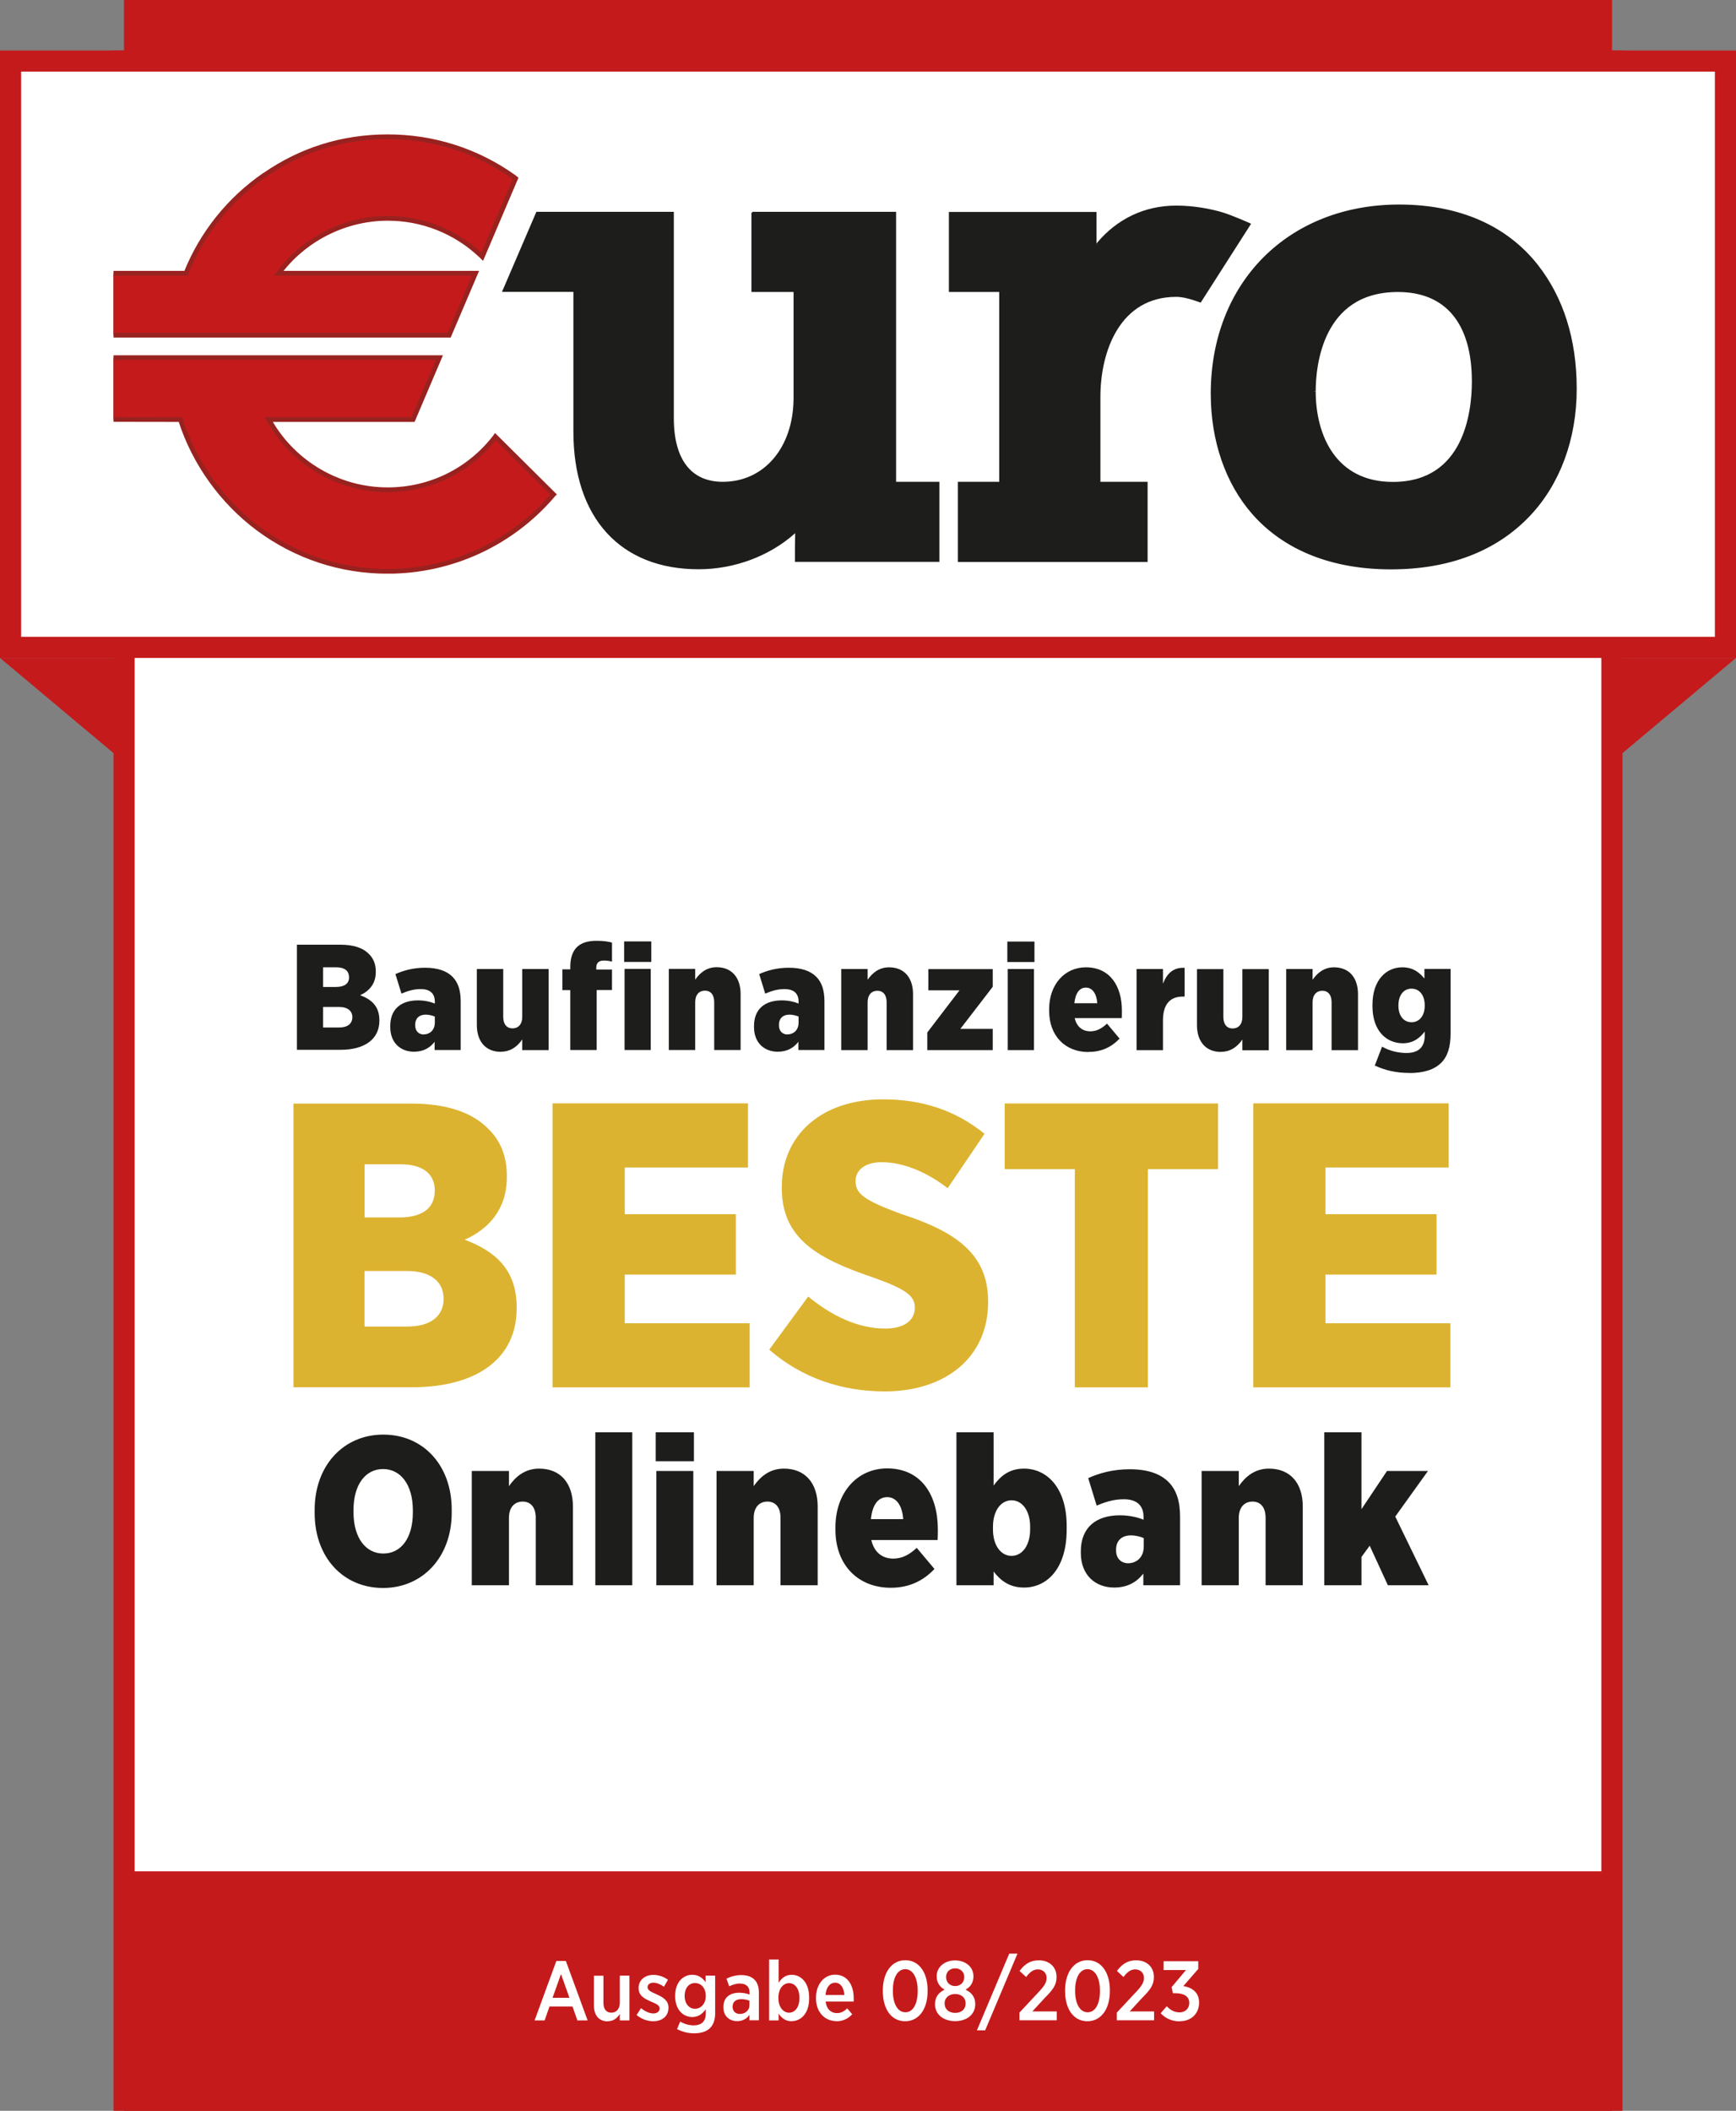
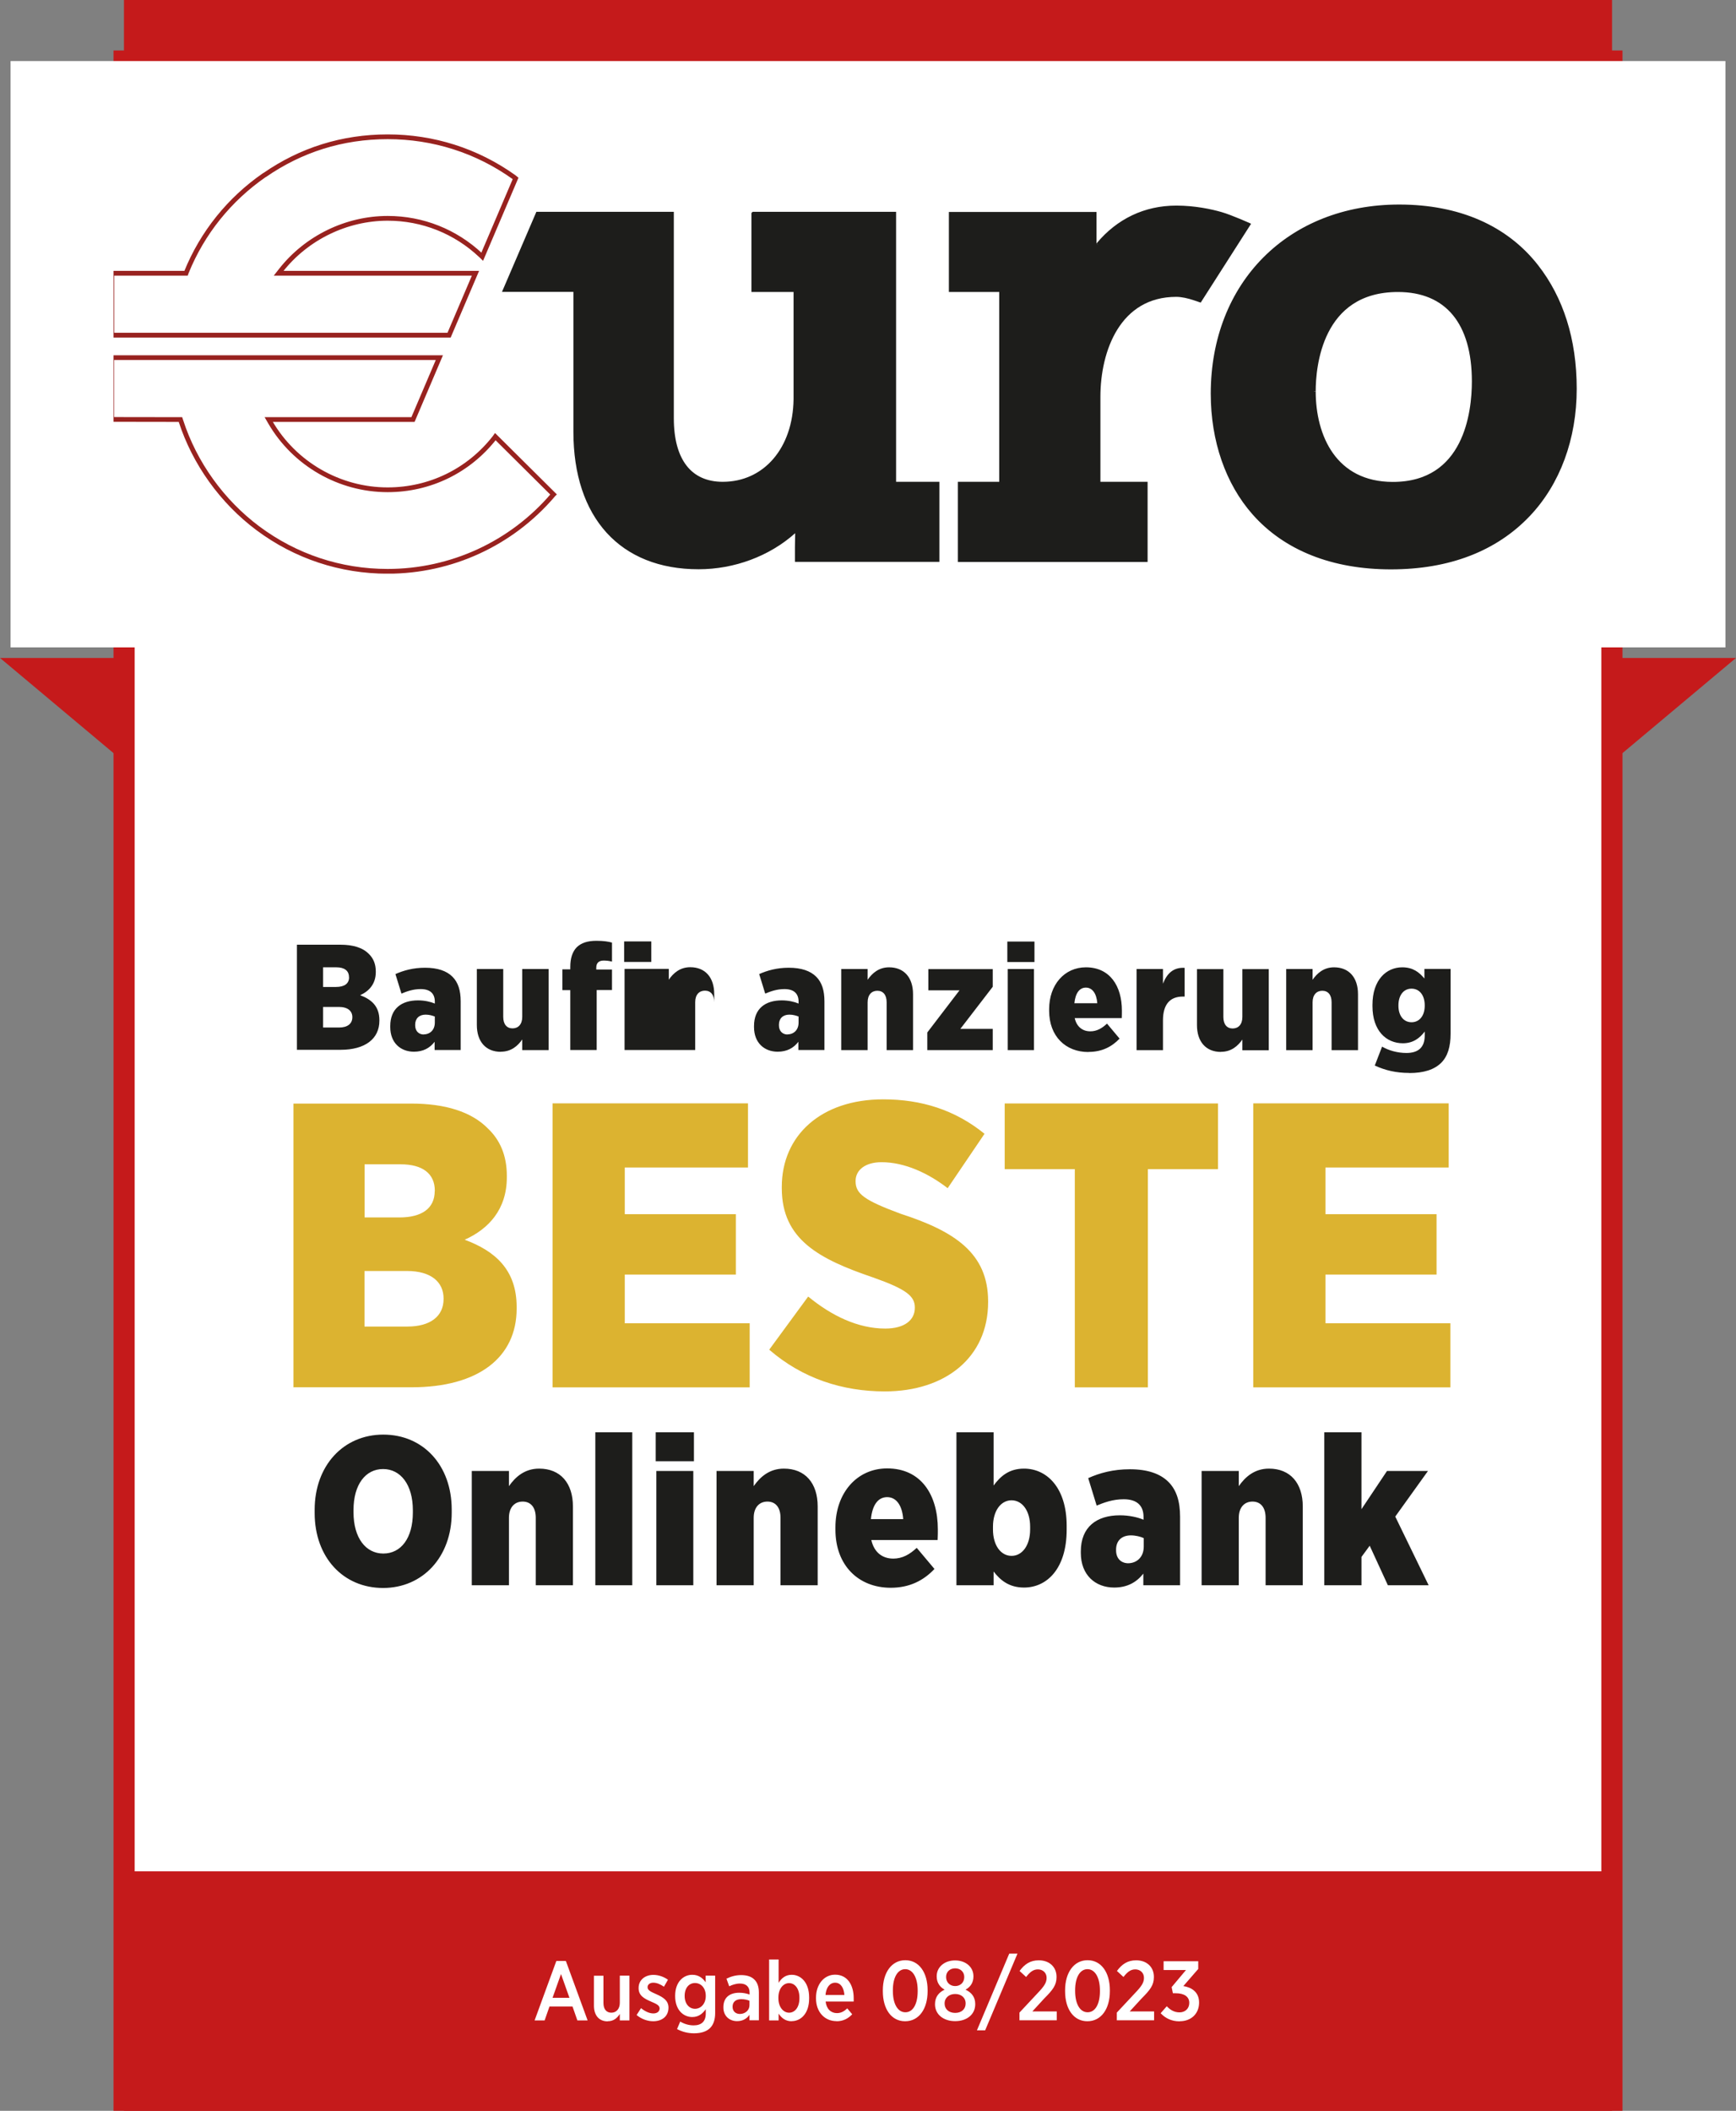
<svg xmlns="http://www.w3.org/2000/svg" id="Ebene_2" data-name="Ebene 2" viewBox="0 0 164.41 199.84">
  <rect x="0" y="0" width="164.41" height="199.84" fill="#808080" stroke="none" />
  <defs>
    <style>
      .cls-1 {
        fill: #fff;
      }

      .cls-2 {
        stroke: #c51a1b;
        stroke-width: 2px;
      }

      .cls-2, .cls-3, .cls-4, .cls-5 {
        fill: none;
      }

      .cls-6 {
        clip-path: url(#clippath-2);
      }

      .cls-7 {
        clip-path: url(#clippath-1);
      }

      .cls-8 {
        clip-path: url(#clippath-4);
      }

      .cls-9 {
        fill: #c51a1b;
      }

      .cls-10 {
        clip-path: url(#clippath);
      }

      .cls-4 {
        stroke: #98221f;
        stroke-width: .45px;
      }

      .cls-4, .cls-5 {
        stroke-miterlimit: 10;
      }

      .cls-11 {
        clip-path: url(#clippath-3);
      }

      .cls-5 {
        stroke: #1d1d1b;
        stroke-width: .35px;
      }

      .cls-12 {
        fill: #1d1d1b;
      }

      .cls-13 {
        fill: #dcb330;
      }
    </style>
    <clipPath id="clippath">
      <rect class="cls-3" width="164.41" height="199.84" />
    </clipPath>
    <clipPath id="clippath-1">
-       <rect class="cls-3" width="164.41" height="199.84" />
-     </clipPath>
+       </clipPath>
    <clipPath id="clippath-2">
      <rect class="cls-3" x="10.75" y="12.72" width="138.58" height="41.59" />
    </clipPath>
    <clipPath id="clippath-3">
      <rect class="cls-3" x="10.75" y="12.72" width="138.58" height="41.59" />
    </clipPath>
    <clipPath id="clippath-4">
      <rect class="cls-3" x="10.75" y="12.72" width="138.58" height="41.59" />
    </clipPath>
  </defs>
  <g id="Ebene_1-2" data-name="Ebene 1">
    <g>
      <polygon class="cls-9" points="0 62.29 10.75 71.3 153.66 71.3 164.41 62.29 0 62.29 0 62.29" />
      <polygon class="cls-1" points="11.75 5.78 11.75 198.84 152.66 198.84 152.66 5.78 11.75 5.78 11.75 5.78" />
      <g class="cls-10">
        <polygon class="cls-2" points="11.75 5.78 11.75 198.84 152.66 198.84 152.66 5.78 11.75 5.78 11.75 5.78" />
      </g>
      <polygon class="cls-9" points="11.74 177.17 11.74 199.84 152.67 199.84 152.67 177.17 11.74 177.17 11.74 177.17" />
      <polygon class="cls-9" points="11.74 0 11.74 8.27 152.67 8.27 152.67 0 11.74 0 11.74 0" />
      <polygon class="cls-1" points="1 5.78 1 61.29 163.41 61.29 163.41 5.78 1 5.78 1 5.78" />
      <g class="cls-7">
        <polygon class="cls-2" points="1 5.78 1 61.29 163.41 61.29 163.41 5.78 1 5.78 1 5.78" />
      </g>
      <path class="cls-12" d="m71.34,20.24v7.23c.32,0,3.99,0,3.99,0v10.31c-.05,4.72-2.88,8.01-6.88,8.01-3.1,0-4.81-2.2-4.81-6.19v-19.37h-12.73c-.09.2-2.9,6.78-3.1,7.23.49,0,6.67,0,6.67,0v13.42c0,8.04,4.36,12.84,11.68,12.84,3.35,0,6.64-1.23,9.03-3.37l.3-.27-.03,1.72v1.22h13.33v-7.23h-4.1v-25.56h-13.34Z" />
      <g class="cls-6">
        <path class="cls-5" d="m71.34,20.24v7.23c.32,0,3.99,0,3.99,0v10.31c-.05,4.72-2.88,8.01-6.88,8.01-3.1,0-4.81-2.2-4.81-6.19v-19.37h-12.73c-.09.2-2.9,6.78-3.1,7.23.49,0,6.67,0,6.67,0v13.42c0,8.04,4.36,12.84,11.68,12.84,3.35,0,6.64-1.23,9.03-3.37l.3-.27-.03,1.72v1.22h13.33v-7.23h-4.1v-25.56h-13.34Z" />
      </g>
      <path class="cls-12" d="m103.98,23.17l-.31.37s0-2.99,0-3.3h-13.63v7.23c.32,0,4.77,0,4.77,0v18.32h-3.92v7.24h17.62v-7.24h-4.47v-8.21c0-4.45,1.93-9.65,7.36-9.65.52,0,1.14.14,1.71.33.18.06.53.18.53.18l4.59-7.18s-1.65-.74-2.58-1.01c-.93-.27-2.49-.61-4.25-.61-2.94,0-5.51,1.22-7.42,3.52" />
      <g class="cls-11">
        <path class="cls-5" d="m103.98,23.17l-.31.37s0-2.99,0-3.3h-13.63v7.23c.32,0,4.77,0,4.77,0v18.32h-3.92v7.24h17.62v-7.24h-4.47v-8.21c0-4.45,1.93-9.65,7.36-9.65.52,0,1.14.14,1.71.33.18.06.53.18.53.18l4.59-7.18s-1.65-.74-2.58-1.01c-.93-.27-2.49-.61-4.25-.61-2.94,0-5.51,1.22-7.42,3.52" />
      </g>
      <path class="cls-12" d="m124.43,37.04c0-2.25.57-9.57,7.96-9.57,4.63,0,7.18,3.07,7.18,8.64,0,2.91-.75,9.69-7.66,9.69-5.52,0-7.48-4.52-7.48-8.75m-9.59.23c0,4.43,1.39,8.45,3.92,11.31,2.97,3.36,7.45,5.14,12.97,5.14s9.92-1.73,13.02-4.99c2.84-2.99,4.4-7.22,4.4-11.93s-1.28-8.59-3.61-11.58c-2.91-3.73-7.41-5.69-13.03-5.69-10.4,0-17.67,7.29-17.67,17.74" />
      <g class="cls-8">
        <path class="cls-5" d="m124.43,37.04c0-2.25.57-9.57,7.96-9.57,4.63,0,7.18,3.07,7.18,8.64,0,2.91-.75,9.69-7.66,9.69-5.52,0-7.48-4.52-7.48-8.75m-9.59.23c0,4.43,1.39,8.45,3.92,11.31,2.97,3.36,7.45,5.14,12.97,5.14s9.92-1.73,13.02-4.99c2.84-2.99,4.4-7.22,4.4-11.93s-1.28-8.59-3.61-11.58c-2.91-3.73-7.41-5.69-13.03-5.69-10.4,0-17.67,7.29-17.67,17.74" />
-         <path class="cls-9" d="m10.58,39.71c.33,0,6.51.01,6.51.01l.04.12c1.3,4.02,3.9,7.64,7.3,10.18,3.57,2.66,7.82,4.07,12.28,4.07,6.02,0,11.72-2.62,15.64-7.2.01-.01.03-.03.04-.05.02-.02.03-.03.03-.03l-5.51-5.47h0s-.05.07-.07.1c-2.46,3.14-6.14,4.93-10.13,4.93-4.56,0-8.82-2.45-11.11-6.39l-.15-.26s13.43,0,13.66,0c.08-.2,2.31-5.41,2.5-5.86-.52,0-30.68,0-31.03,0v5.86Zm14.47-23.14h0c-3.32,2.29-5.88,5.47-7.39,9.19l-.04.11s-6.7,0-7.03,0v5.86h31.94c.08-.2,2.31-5.42,2.5-5.86-.52,0-18.64,0-18.64,0l.22-.28c2.42-3.08,6.2-4.92,10.11-4.92,3.29,0,6.41,1.24,8.8,3.49.05.04.14.13.14.13,0,0,0,0,.01.01.18-.43,3.16-7.41,3.16-7.41h0c-.06-.05-.12-.09-.18-.14-3.5-2.49-7.61-3.8-11.93-3.8s-8.23,1.25-11.67,3.63" />
        <path class="cls-4" d="m10.58,39.71c.33,0,6.51.01,6.51.01l.04.12c1.3,4.02,3.9,7.64,7.3,10.18,3.57,2.66,7.82,4.07,12.28,4.07,6.02,0,11.72-2.62,15.64-7.2.01-.01.03-.03.04-.05.02-.02.03-.03.03-.03l-5.51-5.47h0s-.05.07-.07.1c-2.46,3.14-6.14,4.93-10.13,4.93-4.56,0-8.82-2.45-11.11-6.39l-.15-.26s13.43,0,13.66,0c.08-.2,2.31-5.41,2.5-5.86-.52,0-30.68,0-31.03,0v5.86h0Zm14.47-23.14h0c-3.32,2.29-5.88,5.47-7.39,9.19l-.04.11s-6.7,0-7.03,0v5.86h31.94c.08-.2,2.31-5.42,2.5-5.86-.52,0-18.64,0-18.64,0l.22-.28c2.42-3.08,6.2-4.92,10.11-4.92,3.29,0,6.41,1.24,8.8,3.49.05.04.14.13.14.13,0,0,0,0,.01.01.18-.43,3.16-7.41,3.16-7.41h0c-.06-.05-.12-.09-.18-.14-3.5-2.49-7.61-3.8-11.93-3.8s-8.23,1.25-11.67,3.63" />
      </g>
      <path class="cls-1" d="m50.64,191.28h.94l.46-1.32h2.18l.46,1.32h.97l-2.06-5.63h-.9l-2.06,5.63h0Zm1.69-2.14l.8-2.25.8,2.25h-1.6Zm5.22,2.22c.58,0,.91-.32,1.15-.69v.61h.91v-4.24h-.91v2.57c0,.58-.33.94-.8.94s-.75-.33-.75-.92v-2.58h-.9v2.84c0,.91.48,1.48,1.3,1.48h0Zm4.31,0c.82,0,1.45-.45,1.45-1.29h0c0-.67-.5-.98-1.15-1.27-.5-.22-.83-.37-.83-.65v-.02c0-.23.2-.42.54-.42s.69.16,1.01.38l.38-.66c-.4-.29-.9-.46-1.38-.46-.79,0-1.4.48-1.4,1.24v.02c0,.7.53.99,1.16,1.26.5.22.83.35.83.66h0c0,.27-.22.47-.59.47s-.78-.18-1.17-.5l-.42.65c.49.41,1.07.59,1.58.59h0Zm3.86,1.14c.67,0,1.19-.16,1.53-.5.31-.31.48-.78.48-1.41v-3.55h-.9v.63c-.27-.38-.65-.71-1.27-.71-.84,0-1.62.68-1.62,1.99v.03c0,1.3.77,1.98,1.62,1.98.62,0,.98-.33,1.28-.74v.41c0,.75-.41,1.12-1.15,1.12-.46,0-.9-.14-1.27-.36l-.3.71c.49.26,1.02.4,1.61.4h0Zm.1-2.32c-.54,0-.98-.46-.98-1.22h0c0-.76.42-1.22.98-1.22s1.02.46,1.02,1.21v.02c0,.74-.47,1.21-1.02,1.21h0Zm3.98,1.17c.55,0,.93-.24,1.18-.6v.52h.89v-2.63c0-.53-.14-.95-.42-1.22-.27-.28-.7-.43-1.25-.43s-.99.14-1.4.34l.26.72c.28-.13.62-.26,1.02-.26.58,0,.91.3.91.86v.18c-.29-.1-.58-.17-.98-.17-.9,0-1.5.45-1.5,1.36v.04c0,.82.59,1.29,1.3,1.29h0Zm.27-.68c-.39,0-.69-.25-.69-.67v-.02c0-.45.3-.71.82-.71.3,0,.58.06.78.15v.42c0,.48-.4.83-.92.83h0Zm4.91.68c.86,0,1.65-.72,1.65-2.14v-.11c0-1.43-.8-2.14-1.65-2.14-.61,0-.98.35-1.24.76v-2.21h-.9v5.77h.9v-.64c.26.38.62.72,1.24.72h0Zm-.25-.8c-.54,0-1.01-.53-1.01-1.36v-.08c0-.83.46-1.36,1.01-1.36s.98.52.98,1.37v.07c0,.85-.43,1.36-.98,1.36h0Zm4.49.81c.63,0,1.1-.25,1.49-.66l-.47-.56c-.28.27-.58.45-.98.45-.55,0-.99-.38-1.07-1.1h2.66c0-.13,0-.26,0-.31,0-1.27-.61-2.23-1.76-2.23-1.04,0-1.81.91-1.81,2.18v.06c0,1.33.85,2.16,1.94,2.16h0Zm-1.04-2.49c.06-.72.42-1.16.91-1.16.53,0,.83.49.88,1.16h-1.79Zm7.54,2.49c1.3,0,2.13-1.15,2.13-2.85v-.09c0-1.7-.83-2.84-2.11-2.84s-2.13,1.15-2.13,2.85v.09c0,1.7.82,2.84,2.11,2.84h0Zm.02-.85c-.7,0-1.18-.76-1.18-2.02v-.06c0-1.25.47-2,1.17-2s1.18.77,1.18,2.02v.06c0,1.25-.46,2-1.16,2h0Zm4.72.84c1.09,0,1.9-.62,1.9-1.6v-.03c0-.68-.38-1.1-.92-1.35.44-.24.75-.64.75-1.25v-.03c0-.87-.74-1.49-1.74-1.49s-1.74.63-1.74,1.49v.03c0,.61.32,1.01.75,1.25-.54.25-.91.68-.91,1.37v.02c0,.96.81,1.59,1.9,1.59h0Zm0-3.32c-.49,0-.86-.35-.86-.85v-.02c0-.48.36-.81.86-.81s.86.34.86.81v.02c0,.51-.37.85-.86.85h0Zm0,2.54c-.61,0-1-.37-1-.88v-.02c0-.54.43-.89,1-.89s.99.34.99.89v.02c0,.51-.38.88-.99.88h0Zm2.06,1.65h.78l3.06-7.26h-.78l-3.06,7.26h0Zm4.02-.95h3.54v-.84h-2.31l1.12-1.22c.82-.82,1.17-1.27,1.17-2.03v-.02c0-.96-.7-1.57-1.68-1.57-.81,0-1.35.37-1.82,1.01l.62.57c.37-.48.68-.72,1.12-.72s.82.3.82.8c0,.46-.23.8-.86,1.46l-1.71,1.83v.74h0Zm6.44.09c1.3,0,2.13-1.15,2.13-2.85v-.09c0-1.7-.83-2.84-2.11-2.84s-2.13,1.15-2.13,2.85v.09c0,1.7.82,2.84,2.11,2.84h0Zm.02-.85c-.7,0-1.18-.76-1.18-2.02v-.06c0-1.25.47-2,1.17-2s1.18.77,1.18,2.02v.06c0,1.25-.46,2-1.16,2h0Zm2.76.76h3.54v-.84h-2.31l1.12-1.22c.82-.82,1.17-1.27,1.17-2.03v-.02c0-.96-.7-1.57-1.68-1.57-.81,0-1.35.37-1.82,1.01l.62.57c.37-.48.68-.72,1.12-.72s.82.3.82.8c0,.46-.23.8-.86,1.46l-1.71,1.83v.74h0Zm5.97.09c1.07,0,1.83-.71,1.83-1.76v-.02c0-.98-.71-1.43-1.49-1.55l1.41-1.62v-.73h-3.28v.83h2.12l-1.36,1.62.12.58h.28c.78,0,1.27.32,1.27.9v.02c0,.54-.4.89-.92.89s-.9-.25-1.21-.58l-.58.66c.42.45,1.01.77,1.79.77h0Z" />
-       <path class="cls-12" d="m28.12,99.39h4.13c2.34,0,3.68-1.05,3.68-2.75v-.06c0-1.31-.75-1.96-1.82-2.36.82-.37,1.48-1.05,1.48-2.19v-.06c0-.71-.24-1.25-.65-1.65-.58-.6-1.5-.88-2.7-.88h-4.12v9.94h0Zm4.94-6.87c0,.61-.45.92-1.24.92h-1.22v-1.86h1.26c.77,0,1.19.33,1.19.92h0Zm.31,3.78h0c0,.63-.47.98-1.26.98h-1.51v-1.95h1.49c.84,0,1.28.38,1.28.97h0Zm5.83,3.27c.88,0,1.51-.35,1.96-.94v.78h2.47v-4.6c0-1.04-.24-1.8-.78-2.34-.55-.55-1.4-.85-2.6-.85-1.12,0-2.04.26-2.8.6l.57,1.85c.48-.2,1.08-.43,1.82-.43.88,0,1.34.41,1.34,1.19v.18c-.4-.17-.98-.3-1.59-.3-1.56,0-2.63.78-2.63,2.43v.1c0,1.49.98,2.33,2.24,2.33h0Zm.92-1.63c-.47-.01-.8-.33-.8-.87v-.06c0-.58.37-.95.99-.95.33,0,.65.09.87.18v.57c0,.7-.45,1.12-1.07,1.12h0Zm7.31,1.63c.98,0,1.61-.55,2.03-1.16v1.01h2.5v-7.68h-2.5v4.53c0,.71-.38,1.09-.92,1.09s-.88-.38-.88-1.09v-4.53h-2.5v5.3c0,1.56.84,2.54,2.27,2.54h0Zm6.58-.16h2.5v-5.68h1.45v-1.94h-1.49v-.17c0-.47.26-.68.71-.68.3,0,.54.04.78.1v-1.8c-.35-.1-.8-.17-1.48-.17-.84,0-1.43.2-1.86.61-.41.43-.61,1.04-.61,1.86v.23h-.75v1.97h.75v5.68h0Zm5.1-8.34h2.57v-1.94h-2.57v1.94h0Zm.04,8.34h2.48v-7.68h-2.48v7.68h0Zm4.19,0h2.5v-4.53c0-.71.38-1.09.92-1.09s.88.38.88,1.09v4.53h2.5v-5.3c0-1.56-.84-2.54-2.27-2.54-.98,0-1.61.57-2.03,1.18v-1.02h-2.5v7.68h0Zm10.31.16c.88,0,1.51-.35,1.96-.94v.78h2.47v-4.6c0-1.04-.24-1.8-.78-2.34-.55-.55-1.4-.85-2.6-.85-1.12,0-2.04.26-2.8.6l.57,1.85c.48-.2,1.08-.43,1.82-.43.88,0,1.34.41,1.34,1.19v.18c-.4-.17-.98-.3-1.59-.3-1.56,0-2.63.78-2.63,2.43v.1c0,1.49.98,2.33,2.24,2.33h0Zm.92-1.63c-.47-.01-.8-.33-.8-.87v-.06c0-.58.37-.95.99-.95.33,0,.65.09.87.18v.57c0,.7-.45,1.12-1.07,1.12h0Zm5.1,1.48h2.5v-4.53c0-.71.38-1.09.92-1.09s.88.38.88,1.09v4.53h2.5v-5.3c0-1.56-.84-2.54-2.27-2.54-.98,0-1.61.57-2.03,1.18v-1.02h-2.5v7.68h0Zm8.15,0h6.2v-2.01h-3.07l3.07-3.99v-1.67h-6.1v2.01h2.95l-3.05,3.99v1.67h0Zm7.58-8.34h2.57v-1.94h-2.57v1.94h0Zm.04,8.34h2.48v-7.68h-2.48v7.68h0Zm7.65.17c1.28,0,2.22-.5,2.94-1.26l-1.19-1.42c-.47.44-.96.73-1.58.73-.74,0-1.29-.43-1.48-1.25h4.46c.01-.2.01-.61.01-.71,0-2.34-1.14-4.1-3.41-4.1-2.03,0-3.48,1.65-3.48,3.96v.16c0,2.4,1.55,3.9,3.72,3.9h0Zm-1.34-4.61c.1-.98.5-1.48,1.09-1.48s1.01.53,1.08,1.48h-2.17Zm5.89,4.44h2.5v-2.81c0-1.53.67-2.26,1.88-2.26h.17v-2.72c-1.08-.06-1.68.55-2.05,1.5v-1.39h-2.5v7.68h0Zm7.99.16c.98,0,1.6-.55,2.03-1.16v1.01h2.5v-7.68h-2.5v4.53c0,.71-.38,1.09-.92,1.09s-.88-.38-.88-1.09v-4.53h-2.5v5.3c0,1.56.84,2.54,2.27,2.54h0Zm6.18-.16h2.5v-4.53c0-.71.38-1.09.92-1.09s.88.38.88,1.09v4.53h2.5v-5.3c0-1.56-.84-2.54-2.27-2.54-.98,0-1.61.57-2.03,1.18v-1.02h-2.5v7.68h0Zm11.64,2.17c1.41,0,2.39-.33,3.04-.97.61-.61.89-1.51.89-2.77v-6.12h-2.48v.91c-.5-.6-1.09-1.06-2.1-1.06-1.5,0-2.82,1.18-2.82,3.56v.11c0,2.34,1.31,3.52,2.88,3.52.98,0,1.61-.5,2.07-1.11v.38c0,1.09-.58,1.65-1.73,1.65-.87,0-1.68-.24-2.31-.6l-.69,1.79c.98.45,2.01.7,3.26.7h0Zm.23-4.81c-.74,0-1.24-.61-1.24-1.56v-.04c0-.94.48-1.58,1.24-1.58s1.25.63,1.25,1.58v.04c0,.94-.5,1.56-1.25,1.56h0Z" />
+       <path class="cls-12" d="m28.12,99.39h4.13c2.34,0,3.68-1.05,3.68-2.75v-.06c0-1.31-.75-1.96-1.82-2.36.82-.37,1.48-1.05,1.48-2.19v-.06c0-.71-.24-1.25-.65-1.65-.58-.6-1.5-.88-2.7-.88h-4.12v9.94h0Zm4.94-6.87c0,.61-.45.92-1.24.92h-1.22v-1.86h1.26c.77,0,1.19.33,1.19.92h0Zm.31,3.78h0c0,.63-.47.98-1.26.98h-1.51v-1.95h1.49c.84,0,1.28.38,1.28.97h0Zm5.83,3.27c.88,0,1.51-.35,1.96-.94v.78h2.47v-4.6c0-1.04-.24-1.8-.78-2.34-.55-.55-1.4-.85-2.6-.85-1.12,0-2.04.26-2.8.6l.57,1.85c.48-.2,1.08-.43,1.82-.43.88,0,1.34.41,1.34,1.19v.18c-.4-.17-.98-.3-1.59-.3-1.56,0-2.63.78-2.63,2.43v.1c0,1.49.98,2.33,2.24,2.33h0Zm.92-1.63c-.47-.01-.8-.33-.8-.87v-.06c0-.58.37-.95.99-.95.33,0,.65.09.87.18v.57c0,.7-.45,1.12-1.07,1.12h0Zm7.31,1.63c.98,0,1.61-.55,2.03-1.16v1.01h2.5v-7.68h-2.5v4.53c0,.71-.38,1.09-.92,1.09s-.88-.38-.88-1.09v-4.53h-2.5v5.3c0,1.56.84,2.54,2.27,2.54h0Zm6.58-.16h2.5v-5.68h1.45v-1.94h-1.49v-.17c0-.47.26-.68.71-.68.3,0,.54.04.78.1v-1.8c-.35-.1-.8-.17-1.48-.17-.84,0-1.43.2-1.86.61-.41.43-.61,1.04-.61,1.86v.23h-.75v1.97h.75v5.68h0Zm5.1-8.34h2.57v-1.94h-2.57v1.94h0Zm.04,8.34h2.48v-7.68h-2.48v7.68h0Zm4.19,0h2.5v-4.53c0-.71.38-1.09.92-1.09s.88.38.88,1.09v4.53v-5.3c0-1.56-.84-2.54-2.27-2.54-.98,0-1.61.57-2.03,1.18v-1.02h-2.5v7.68h0Zm10.31.16c.88,0,1.51-.35,1.96-.94v.78h2.47v-4.6c0-1.04-.24-1.8-.78-2.34-.55-.55-1.4-.85-2.6-.85-1.12,0-2.04.26-2.8.6l.57,1.85c.48-.2,1.08-.43,1.82-.43.88,0,1.34.41,1.34,1.19v.18c-.4-.17-.98-.3-1.59-.3-1.56,0-2.63.78-2.63,2.43v.1c0,1.49.98,2.33,2.24,2.33h0Zm.92-1.63c-.47-.01-.8-.33-.8-.87v-.06c0-.58.37-.95.99-.95.33,0,.65.09.87.18v.57c0,.7-.45,1.12-1.07,1.12h0Zm5.1,1.48h2.5v-4.53c0-.71.38-1.09.92-1.09s.88.38.88,1.09v4.53h2.5v-5.3c0-1.56-.84-2.54-2.27-2.54-.98,0-1.61.57-2.03,1.18v-1.02h-2.5v7.68h0Zm8.15,0h6.2v-2.01h-3.07l3.07-3.99v-1.67h-6.1v2.01h2.95l-3.05,3.99v1.67h0Zm7.58-8.34h2.57v-1.94h-2.57v1.94h0Zm.04,8.34h2.48v-7.68h-2.48v7.68h0Zm7.65.17c1.28,0,2.22-.5,2.94-1.26l-1.19-1.42c-.47.44-.96.73-1.58.73-.74,0-1.29-.43-1.48-1.25h4.46c.01-.2.01-.61.01-.71,0-2.34-1.14-4.1-3.41-4.1-2.03,0-3.48,1.65-3.48,3.96v.16c0,2.4,1.55,3.9,3.72,3.9h0Zm-1.34-4.61c.1-.98.5-1.48,1.09-1.48s1.01.53,1.08,1.48h-2.17Zm5.89,4.44h2.5v-2.81c0-1.53.67-2.26,1.88-2.26h.17v-2.72c-1.08-.06-1.68.55-2.05,1.5v-1.39h-2.5v7.68h0Zm7.99.16c.98,0,1.6-.55,2.03-1.16v1.01h2.5v-7.68h-2.5v4.53c0,.71-.38,1.09-.92,1.09s-.88-.38-.88-1.09v-4.53h-2.5v5.3c0,1.56.84,2.54,2.27,2.54h0Zm6.18-.16h2.5v-4.53c0-.71.38-1.09.92-1.09s.88.38.88,1.09v4.53h2.5v-5.3c0-1.56-.84-2.54-2.27-2.54-.98,0-1.61.57-2.03,1.18v-1.02h-2.5v7.68h0Zm11.64,2.17c1.41,0,2.39-.33,3.04-.97.61-.61.89-1.51.89-2.77v-6.12h-2.48v.91c-.5-.6-1.09-1.06-2.1-1.06-1.5,0-2.82,1.18-2.82,3.56v.11c0,2.34,1.31,3.52,2.88,3.52.98,0,1.61-.5,2.07-1.11v.38c0,1.09-.58,1.65-1.73,1.65-.87,0-1.68-.24-2.31-.6l-.69,1.79c.98.45,2.01.7,3.26.7h0Zm.23-4.81c-.74,0-1.24-.61-1.24-1.56v-.04c0-.94.48-1.58,1.24-1.58s1.25.63,1.25,1.58v.04c0,.94-.5,1.56-1.25,1.56h0Z" />
      <path class="cls-13" d="m27.81,131.34h11.17c6.34,0,9.95-2.84,9.95-7.45v-.15c0-3.53-2.04-5.3-4.92-6.37,2.23-1,3.99-2.84,3.99-5.91v-.15c0-1.92-.65-3.38-1.77-4.45-1.57-1.61-4.07-2.38-7.3-2.38h-11.14v26.88h0Zm13.36-18.58c0,1.65-1.23,2.5-3.34,2.5h-3.3v-5.03h3.42c2.07,0,3.23.88,3.23,2.5v.04h0Zm.84,10.18v.04c0,1.65-1.27,2.61-3.42,2.61h-4.07v-5.26h4.03c2.27,0,3.46,1.04,3.46,2.61h0Zm10.33,8.41h18.66v-6.07h-11.83v-4.61h10.52v-5.72h-10.52v-4.42h11.67v-6.07h-18.51v26.88h0Zm31.45.38c5.76,0,9.79-3.23,9.79-8.45v-.08c0-4.57-3.19-6.64-8.29-8.29-3.42-1.27-4.26-1.88-4.26-3.07v-.04c0-1,.88-1.77,2.46-1.77,2.19,0,4.42,1.04,6.26,2.46l3.49-5.15c-2.8-2.27-5.99-3.26-9.6-3.26-5.88,0-9.6,3.42-9.6,8.29v.12c0,4.88,3.57,6.72,8.64,8.45,3.15,1.11,3.96,1.77,3.96,2.84v.04c0,1.15-.96,1.96-2.8,1.96-2.61,0-5.11-1.23-7.3-3.03l-3.69,5.03c3.15,2.73,6.95,3.95,10.94,3.95h0Zm18.01-.38h6.91v-20.66h6.64v-6.22h-20.2v6.22h6.64v20.66h0Zm16.9,0h18.66v-6.07h-11.83v-4.61h10.52v-5.72h-10.52v-4.42h11.67v-6.07h-18.51v26.88h0Z" />
      <path class="cls-12" d="m36.28,150.34c3.76,0,6.5-2.94,6.5-7.12v-.3c0-4.2-2.7-7.1-6.48-7.1s-6.5,2.94-6.5,7.12v.3c0,4.2,2.7,7.1,6.48,7.1h0Zm.02-3.26c-1.66,0-2.82-1.48-2.82-3.9v-.22c0-2.42,1.14-3.88,2.8-3.88s2.82,1.48,2.82,3.9v.22c0,2.42-1.12,3.88-2.8,3.88h0Zm8.38,3h3.52v-6.38c0-1,.54-1.54,1.3-1.54s1.24.54,1.24,1.54v6.38h3.52v-7.46c0-2.2-1.18-3.58-3.2-3.58-1.38,0-2.26.8-2.86,1.66v-1.44h-3.52v10.82h0Zm11.7,0h3.5v-14.48h-3.5v14.48h0Zm5.72-11.74h3.62v-2.74h-3.62v2.74h0Zm.06,11.74h3.5v-10.82h-3.5v10.82h0Zm5.7,0h3.52v-6.38c0-1,.54-1.54,1.3-1.54s1.24.54,1.24,1.54v6.38h3.52v-7.46c0-2.2-1.18-3.58-3.2-3.58-1.38,0-2.26.8-2.86,1.66v-1.44h-3.52v10.82h0Zm16.5.24c1.8,0,3.12-.7,4.14-1.78l-1.68-2c-.66.62-1.36,1.02-2.22,1.02-1.04,0-1.82-.6-2.08-1.76h6.28c.02-.28.02-.86.02-1,0-3.3-1.6-5.78-4.8-5.78-2.86,0-4.9,2.32-4.9,5.58v.22c0,3.38,2.18,5.5,5.24,5.5h0Zm-1.88-6.5c.14-1.38.7-2.08,1.54-2.08s1.42.74,1.52,2.08h-3.06Zm14.5,6.48c2.18,0,4.04-1.8,4.04-5.48v-.36c0-3.62-1.88-5.42-4.04-5.42-1.44,0-2.24.74-2.88,1.6v-5.04h-3.52v14.48h3.52v-1.3c.62.8,1.44,1.52,2.88,1.52h0Zm-1.18-3c-1.02,0-1.76-1-1.76-2.5v-.26c0-1.5.74-2.5,1.76-2.5s1.76,1,1.76,2.5v.26c0,1.5-.74,2.5-1.76,2.5h0Zm9.72,3c1.24,0,2.12-.5,2.76-1.32v1.1h3.48v-6.48c0-1.46-.34-2.54-1.1-3.3-.78-.78-1.98-1.2-3.66-1.2-1.58,0-2.88.36-3.94.84l.8,2.6c.68-.28,1.52-.6,2.56-.6,1.24,0,1.88.58,1.88,1.68v.26c-.56-.24-1.38-.42-2.24-.42-2.2,0-3.7,1.1-3.7,3.42v.14c0,2.1,1.38,3.28,3.16,3.28h0Zm1.3-2.3c-.66-.02-1.12-.46-1.12-1.22v-.08c0-.82.52-1.34,1.4-1.34.46,0,.92.12,1.22.26v.8c0,.98-.64,1.58-1.5,1.58h0Zm6.98,2.08h3.52v-6.38c0-1,.54-1.54,1.3-1.54s1.24.54,1.24,1.54v6.38h3.52v-7.46c0-2.2-1.18-3.58-3.2-3.58-1.38,0-2.26.8-2.86,1.66v-1.44h-3.52v10.82h0Zm11.62,0h3.52v-2.68l.78-1.06,1.72,3.74h3.86l-3.16-6.5,3.1-4.32h-3.88l-2.42,3.62v-7.28h-3.52v14.48h0Z" />
    </g>
  </g>
</svg>